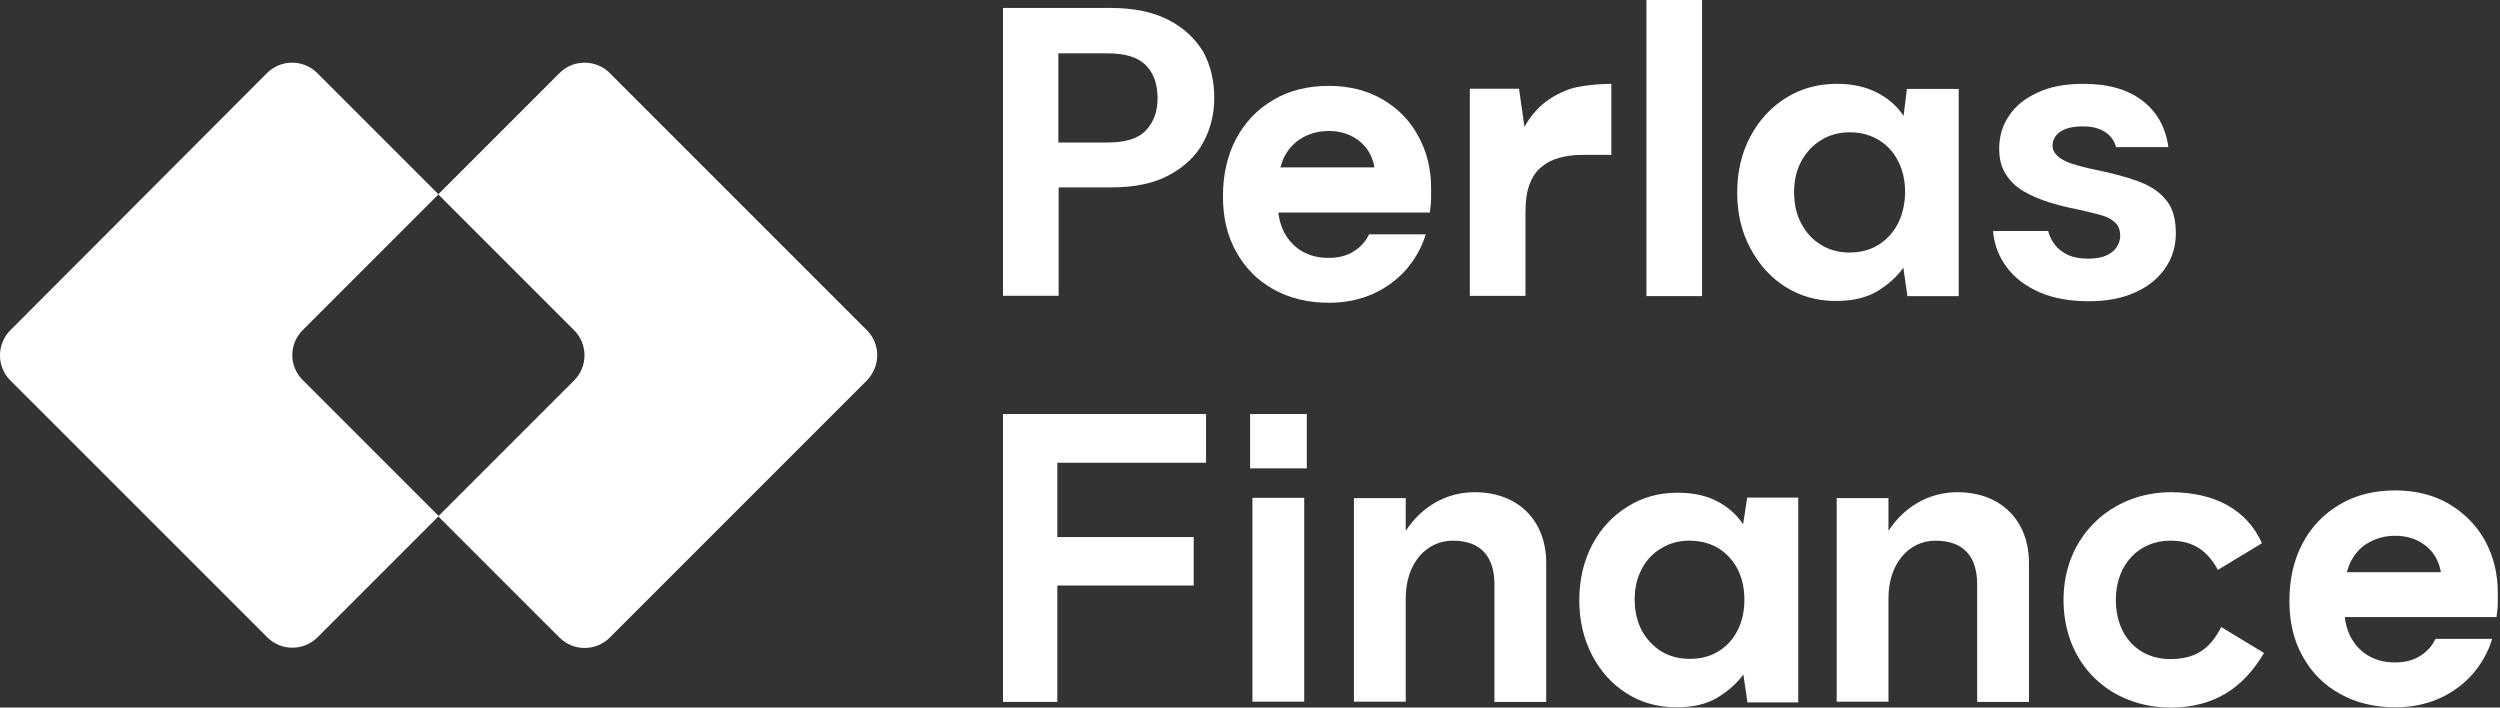
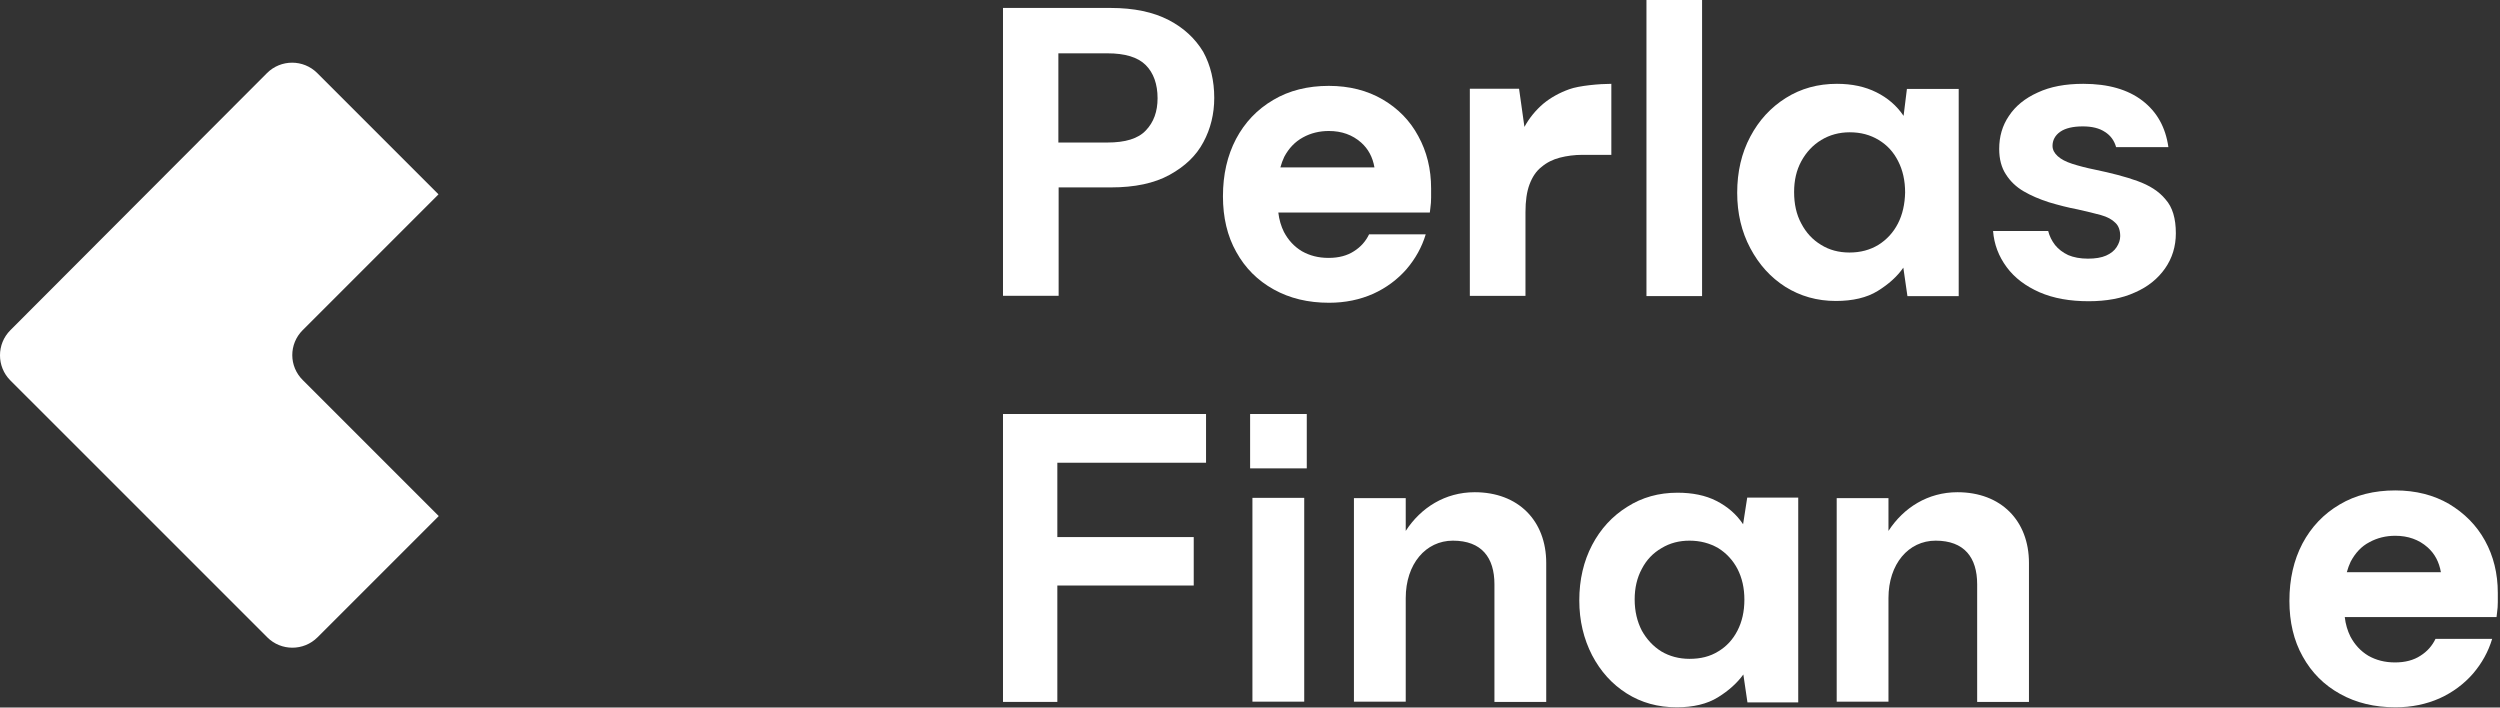
<svg xmlns="http://www.w3.org/2000/svg" width="106" height="30" viewBox="0 0 106 30" fill="none">
  <rect x="0" y="0" width="106" height="30" fill="#333333" stroke="none" />
  <path d="M58.625 4.217C57.973 3.837 57.212 3.641 56.342 3.641C55.451 3.641 54.658 3.837 53.984 4.239C53.299 4.641 52.777 5.196 52.408 5.891C52.038 6.598 51.853 7.402 51.853 8.326C51.853 9.217 52.038 10.011 52.419 10.685C52.799 11.37 53.321 11.891 54.005 12.272C54.69 12.652 55.462 12.837 56.353 12.837C57.038 12.837 57.658 12.707 58.223 12.457C58.777 12.207 59.255 11.848 59.636 11.413C60.016 10.967 60.288 10.478 60.451 9.935H58.049C57.908 10.228 57.701 10.467 57.408 10.652C57.125 10.837 56.766 10.935 56.331 10.935C55.897 10.935 55.527 10.837 55.201 10.652C54.875 10.457 54.625 10.185 54.44 9.837C54.321 9.598 54.234 9.315 54.201 9.011H60.625L60.647 8.826C60.669 8.674 60.679 8.522 60.679 8.38V7.989C60.679 7.163 60.495 6.424 60.136 5.772C59.788 5.12 59.277 4.598 58.625 4.217ZM55.245 5.826C55.581 5.641 55.951 5.554 56.342 5.554C56.886 5.554 57.342 5.717 57.712 6.044C58.016 6.315 58.201 6.663 58.277 7.098H54.288C54.331 6.935 54.386 6.794 54.451 6.652C54.647 6.283 54.908 6.011 55.245 5.826Z" fill="white" />
  <path d="M49.549 0.848C48.897 0.511 48.081 0.337 47.092 0.337H42.527V12.543H44.886V7.946H47.103C48.114 7.946 48.94 7.772 49.592 7.413C50.245 7.054 50.723 6.598 51.027 6.022C51.331 5.457 51.484 4.826 51.484 4.152C51.484 3.424 51.331 2.772 51.016 2.196C50.679 1.641 50.201 1.185 49.549 0.848ZM48.581 5.533C48.255 5.88 47.712 6.043 46.951 6.043H44.875V2.261H46.951C47.701 2.261 48.245 2.424 48.581 2.761C48.907 3.087 49.081 3.565 49.081 4.163C49.081 4.728 48.918 5.185 48.581 5.533Z" fill="white" />
  <path d="M65.43 4.402C65.114 4.674 64.843 5 64.636 5.381L64.408 3.761H62.321V12.544H64.68V9C64.68 8.522 64.734 8.131 64.853 7.815C64.973 7.5 65.136 7.25 65.364 7.076C65.582 6.891 65.843 6.761 66.136 6.685C66.43 6.609 66.756 6.565 67.103 6.565H68.321V3.554C67.821 3.554 66.951 3.631 66.538 3.783C66.114 3.935 65.745 4.141 65.43 4.402Z" fill="white" />
  <path d="M72.168 0H69.81V12.554H72.168V0Z" fill="white" />
  <path d="M80.712 4.913C80.418 4.478 80.038 4.152 79.559 3.913C79.081 3.674 78.527 3.554 77.885 3.554C77.081 3.554 76.364 3.75 75.722 4.152C75.081 4.554 74.581 5.098 74.212 5.794C73.842 6.489 73.657 7.283 73.657 8.174C73.657 9.044 73.842 9.826 74.212 10.522C74.581 11.217 75.07 11.761 75.701 12.163C76.331 12.555 77.038 12.761 77.842 12.761C78.559 12.761 79.157 12.62 79.614 12.337C80.07 12.055 80.44 11.728 80.701 11.348L80.875 12.555H83.049V3.772H80.853L80.712 4.913ZM80.472 9.478C80.277 9.859 79.994 10.163 79.646 10.381C79.288 10.598 78.885 10.707 78.418 10.707C77.962 10.707 77.559 10.598 77.212 10.381C76.853 10.163 76.581 9.87 76.375 9.478C76.168 9.098 76.07 8.652 76.07 8.141C76.07 7.652 76.168 7.218 76.375 6.837C76.581 6.457 76.864 6.152 77.222 5.935C77.581 5.718 77.983 5.609 78.429 5.609C78.896 5.609 79.299 5.718 79.657 5.935C80.016 6.152 80.288 6.446 80.483 6.837C80.679 7.218 80.777 7.663 80.777 8.163C80.766 8.652 80.668 9.098 80.472 9.478Z" fill="white" />
  <path d="M90.625 7.674C90.114 7.489 89.516 7.337 88.843 7.196C88.462 7.12 88.136 7.033 87.864 6.946C87.593 6.859 87.386 6.75 87.245 6.62C87.103 6.489 87.027 6.348 87.027 6.185C87.027 5.946 87.136 5.739 87.353 5.587C87.571 5.435 87.897 5.359 88.31 5.359C88.701 5.359 89.016 5.435 89.256 5.598C89.495 5.75 89.647 5.968 89.723 6.239H91.94C91.821 5.402 91.462 4.75 90.843 4.272C90.223 3.794 89.386 3.554 88.332 3.554C87.571 3.554 86.93 3.674 86.397 3.924C85.864 4.163 85.451 4.5 85.18 4.913C84.897 5.326 84.766 5.794 84.766 6.315C84.766 6.75 84.864 7.109 85.049 7.391C85.234 7.685 85.484 7.924 85.799 8.109C86.114 8.294 86.473 8.446 86.875 8.576C87.277 8.696 87.69 8.804 88.103 8.881C88.484 8.968 88.81 9.044 89.082 9.12C89.353 9.196 89.549 9.304 89.69 9.446C89.832 9.576 89.897 9.772 89.897 10.011C89.897 10.174 89.843 10.326 89.745 10.478C89.647 10.631 89.495 10.75 89.299 10.837C89.103 10.924 88.843 10.967 88.527 10.967C88.201 10.967 87.919 10.913 87.69 10.815C87.462 10.707 87.277 10.565 87.136 10.391C86.995 10.207 86.897 10.011 86.843 9.794H84.506C84.549 10.359 84.745 10.87 85.082 11.326C85.419 11.783 85.886 12.131 86.473 12.391C87.071 12.652 87.766 12.772 88.56 12.772C89.31 12.772 89.973 12.652 90.516 12.402C91.071 12.163 91.495 11.815 91.799 11.381C92.103 10.946 92.256 10.446 92.256 9.891C92.256 9.261 92.114 8.783 91.821 8.457C91.538 8.109 91.136 7.859 90.625 7.674Z" fill="white" />
  <path d="M103.842 21.369C103.19 20.989 102.429 20.794 101.56 20.794C100.668 20.794 99.875 20.989 99.201 21.391C98.516 21.794 97.995 22.348 97.625 23.044C97.255 23.75 97.071 24.554 97.071 25.478C97.071 26.37 97.255 27.163 97.636 27.837C98.016 28.522 98.538 29.044 99.223 29.424C99.907 29.804 100.679 29.989 101.571 29.989C102.255 29.989 102.875 29.859 103.44 29.609C103.994 29.359 104.473 29 104.853 28.565C105.234 28.12 105.505 27.63 105.668 27.087H103.266C103.125 27.38 102.918 27.62 102.625 27.804C102.342 27.989 101.984 28.087 101.549 28.087C101.114 28.087 100.744 27.989 100.418 27.804C100.092 27.609 99.842 27.337 99.657 26.989C99.538 26.75 99.451 26.467 99.418 26.163H105.853L105.875 25.978C105.897 25.826 105.907 25.674 105.907 25.533V25.141C105.907 24.315 105.723 23.576 105.364 22.924C105.005 22.272 104.494 21.761 103.842 21.369ZM100.462 22.989C100.799 22.804 101.168 22.717 101.56 22.717C102.103 22.717 102.56 22.88 102.929 23.206C103.234 23.478 103.418 23.826 103.494 24.261H99.505C99.549 24.098 99.603 23.956 99.668 23.815C99.864 23.446 100.125 23.163 100.462 22.989Z" fill="white" />
  <path d="M42.527 29.761V17.554H51.136V19.62H44.831V22.772H50.614V24.826H44.831V29.761H42.527Z" fill="white" />
  <path d="M53.005 17.554H55.407V19.859H53.005V17.554ZM53.103 21.109H55.299V29.75H53.103V21.109Z" fill="white" />
  <path d="M57.407 29.761V21.12H59.603V22.511C60.244 21.522 61.277 20.87 62.527 20.87C64.375 20.87 65.56 22.076 65.56 23.87V29.761H63.364V24.772C63.364 23.641 62.821 22.924 61.603 22.924C60.451 22.924 59.603 23.913 59.603 25.359V29.75H57.407V29.761Z" fill="white" />
  <path d="M73.907 22.228C73.625 21.804 73.245 21.478 72.777 21.239C72.31 21 71.755 20.891 71.125 20.891C70.332 20.891 69.625 21.087 68.995 21.489C68.364 21.881 67.864 22.424 67.505 23.109C67.147 23.794 66.962 24.576 66.962 25.457C66.962 26.315 67.147 27.087 67.505 27.783C67.864 28.468 68.353 29.011 68.973 29.402C69.592 29.794 70.299 29.989 71.092 29.989C71.799 29.989 72.386 29.848 72.842 29.565C73.299 29.283 73.657 28.957 73.918 28.598L74.092 29.783H76.245V21.098H74.082L73.907 22.228ZM73.668 26.739C73.473 27.12 73.201 27.413 72.853 27.62C72.505 27.837 72.103 27.935 71.636 27.935C71.19 27.935 70.788 27.826 70.44 27.62C70.092 27.402 69.821 27.109 69.614 26.739C69.418 26.359 69.31 25.924 69.31 25.413C69.31 24.935 69.408 24.5 69.614 24.12C69.81 23.739 70.092 23.446 70.451 23.239C70.81 23.022 71.201 22.924 71.636 22.924C72.092 22.924 72.495 23.033 72.853 23.239C73.201 23.457 73.473 23.75 73.668 24.12C73.864 24.5 73.962 24.935 73.962 25.424C73.962 25.924 73.864 26.359 73.668 26.739Z" fill="white" />
  <path d="M77.876 29.761V21.12H80.071V22.511C80.712 21.522 81.745 20.87 82.995 20.87C84.843 20.87 86.028 22.076 86.028 23.87V29.761H83.832V24.772C83.832 23.641 83.288 22.924 82.071 22.924C80.919 22.924 80.071 23.913 80.071 25.359V29.75H77.876V29.761Z" fill="white" />
-   <path d="M87.494 25.435C87.494 22.685 89.581 20.87 92.037 20.87C93.918 20.87 95.276 21.62 95.907 23.033L94.037 24.163C93.516 23.185 92.798 22.924 92.016 22.924C90.722 22.924 89.711 23.902 89.711 25.435C89.711 26.989 90.689 27.946 92.016 27.946C93.092 27.946 93.711 27.511 94.179 26.587L95.994 27.685C95.124 29.163 93.885 30 92.037 30C89.483 30 87.494 28.185 87.494 25.435Z" fill="white" />
-   <path d="M36.755 14L25.853 3.098C25.266 2.511 24.309 2.511 23.723 3.098L18.581 8.239L24.342 14C24.929 14.587 24.929 15.544 24.342 16.131L18.581 21.892L23.723 27.033C24.309 27.62 25.266 27.62 25.853 27.033L36.744 16.142C37.342 15.533 37.342 14.587 36.755 14Z" fill="white" />
  <path d="M12.832 14L18.592 8.239L13.451 3.098C12.864 2.511 11.908 2.511 11.321 3.098L0.44 14C-0.147 14.587 -0.147 15.544 0.44 16.131L11.332 27.022C11.918 27.609 12.875 27.609 13.462 27.022L18.603 21.881L12.842 16.12C12.245 15.533 12.245 14.587 12.832 14Z" fill="white" />
</svg>